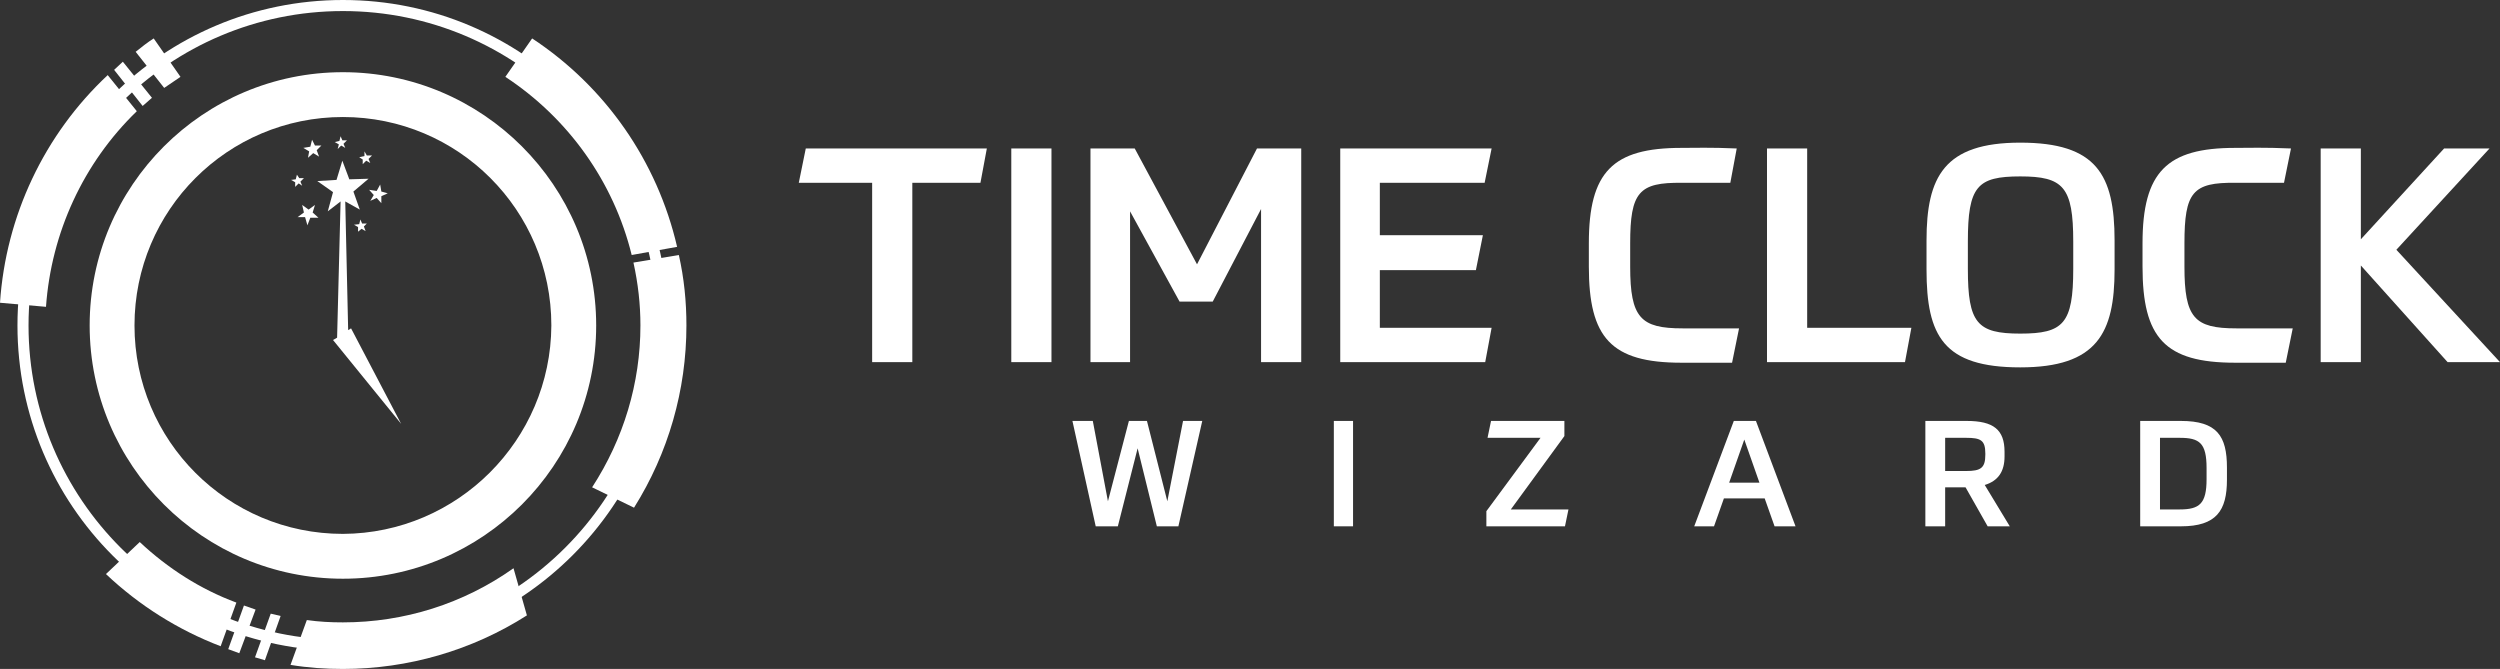
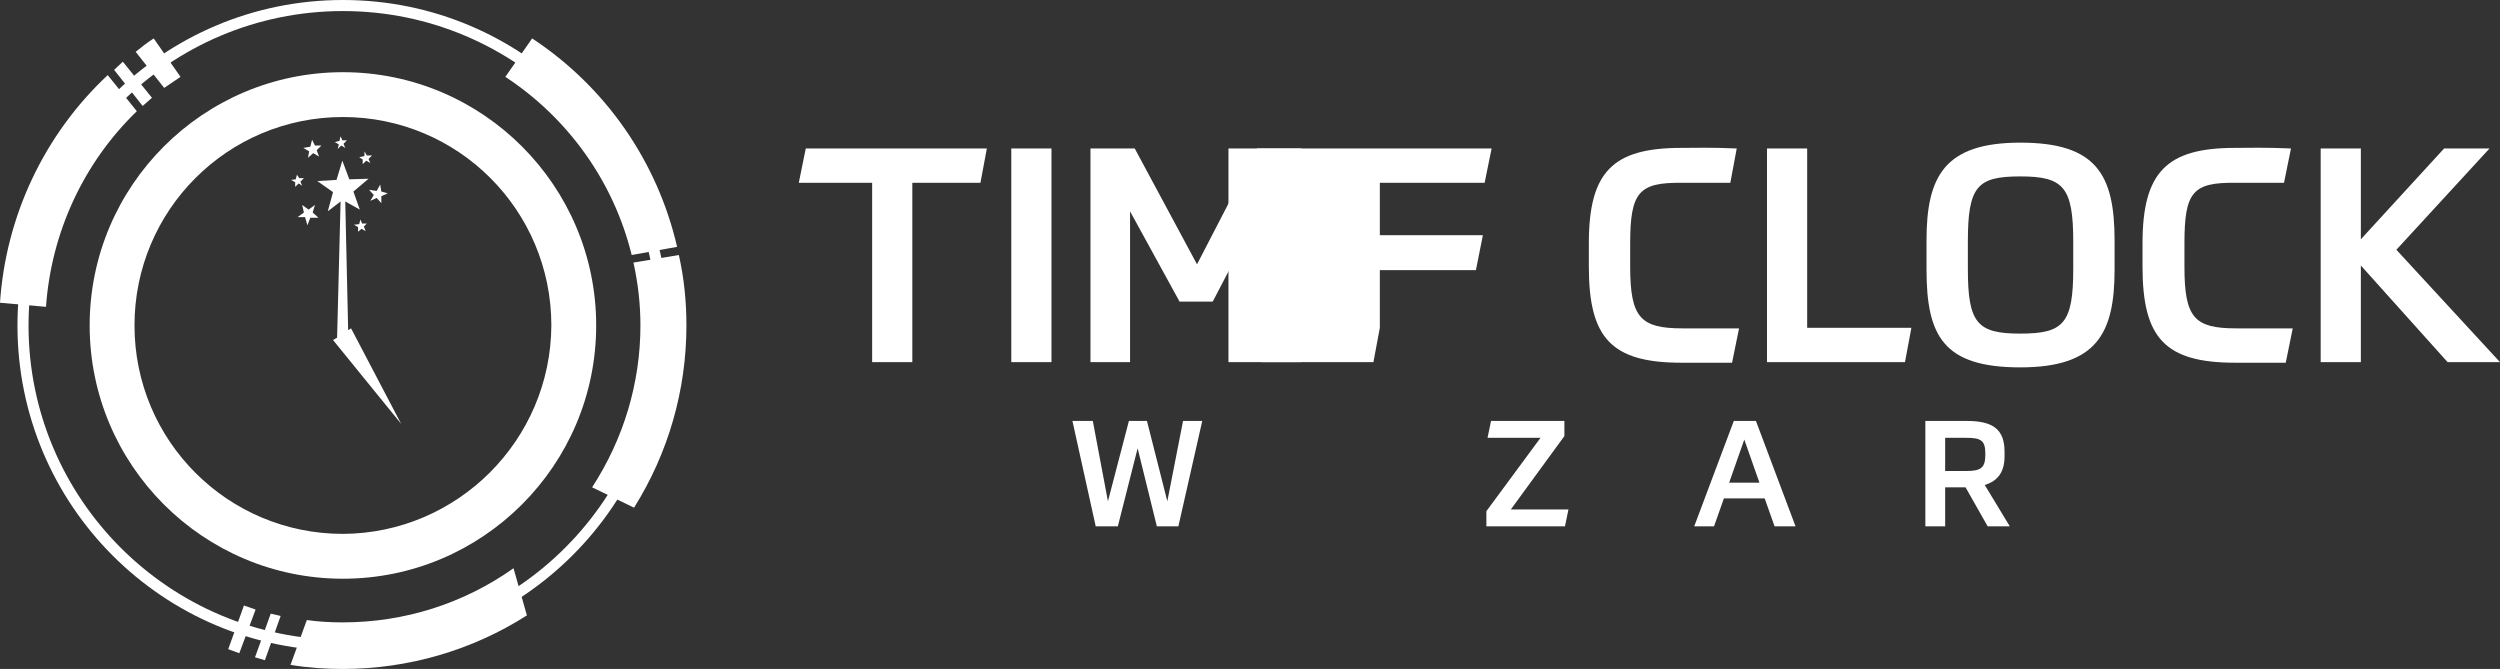
<svg xmlns="http://www.w3.org/2000/svg" x="0px" y="0px" viewBox="0 0 429.4 114.9" style="enable-background:new 0 0 429.4 114.9;" xml:space="preserve">
  <rect x="0" y="0" width="429.4" height="114.9" fill="#333333" stroke="none" />
  <style type="text/css"> .st0{display:none;} .st1{display:inline;stroke:#FFFFFF;stroke-miterlimit:10;} .st2{fill:#FFFFFF;} .st3{display:none;opacity:0.2;fill:#FFFFFF;enable-background:new ;} </style>
  <g id="Layer_2" class="st0">
    <rect x="-5" class="st1" width="441" height="114.9" />
  </g>
  <g id="Layer_1">
    <title>Time Clock Wizard Logo</title>
    <g id="Layer_2_1_">
      <g id="Layer_1-2">
        <path class="st2" d="M18.5,12.9C7.6,23.1,1,37.1,0,52l7.9,0.7C8.8,40,14.3,28,23.5,19.1L18.5,12.9z" />
        <path class="st2" d="M28.2,15.1l2.8-1.9l-4.6-6.6c-1.1,0.7-2.1,1.5-3.1,2.3L28.2,15.1z" />
        <path class="st2" d="M24.5,18.2l1.6-1.4l-5-6.2L19.6,12L24.5,18.2z" />
        <path class="st2" d="M169.5,25.5l-1.1,5.9h-11.7v30.8h-6.9V31.4h-12.6l1.2-5.9H169.5z" />
        <path class="st2" d="M180.6,25.5v36.7h-6.9V25.5H180.6z" />
        <path class="st2" d="M216.6,62.2V35.9l-8.3,15.9h-5.7l-8.5-15.5v25.9h-6.8V25.5h7.6l10.7,19.9l10.3-19.9h7.6v36.7H216.6z" />
-         <path class="st2" d="M256.2,25.5l-1.2,5.9h-18v9h17.7l-1.2,6H237v9.9h19.2l-1.1,5.9h-24.9V25.5H256.2z" />
+         <path class="st2" d="M256.2,25.5l-1.2,5.9h-18v9h17.7l-1.2,6H237v9.9l-1.1,5.9h-24.9V25.5H256.2z" />
        <path class="st2" d="M280,41.8v4c0,8.8,1.8,10.6,9,10.6h9.7l-1.2,5.9h-8.7c-12.1,0-15.9-4.3-15.9-16.5v-4 c0-12.3,4.1-16.4,15.9-16.4c2.3,0,5-0.1,9.5,0.1l-1.1,5.9h-8.3C281.5,31.3,280,33,280,41.8z" />
        <path class="st2" d="M310.4,25.5v30.8h17.9l-1.1,5.9h-23.7V25.5H310.4z" />
        <path class="st2" d="M330.9,46.3v-5c0-10.9,3-16.8,16.1-16.8s16.2,5.5,16.2,16.8v5c0,10.9-3,16.8-16.2,16.8 S330.9,57.7,330.9,46.3z M356.1,46.2v-4.7c0-9.4-1.7-11.2-9.1-11.2s-9,1.7-9,11.2v4.7c0,9.3,1.6,11.1,9,11.1 S356.1,55.6,356.1,46.2z" />
        <path class="st2" d="M375.2,41.8v4c0,8.8,1.7,10.6,8.9,10.6h9.7l-1.2,5.9h-8.7c-12.1,0-15.9-4.3-15.9-16.5v-4 c0-12.3,4.2-16.4,15.9-16.4c2.3,0,5-0.1,9.6,0.1l-1.2,5.9H384C376.6,31.3,375.2,33,375.2,41.8z" />
        <path class="st2" d="M405.5,41.1l14.3-15.6h7.8l-16,17.4l17.8,19.3h-9l-14.9-16.6v16.6h-6.9V25.5h6.9V41.1z" />
        <path class="st2" d="M203.2,72.3h3.3l-4.1,18.1h-3.7L195.4,77L192,90.4h-3.8l-4-18.1h3.5l2.6,13.8l3.6-13.8h3.1l3.5,13.8 L203.2,72.3z" />
-         <path class="st2" d="M232.4,72.3v18.1h-3.3V72.3H232.4z" />
        <path class="st2" d="M259.5,87.5h9.9l-0.6,2.9h-13.5v-2.6l9.3-12.6h-9.1l0.6-2.9h12.6v2.6L259.5,87.5z" />
        <path class="st2" d="M303.1,85.6h-7l-1.7,4.8H291l6.8-18.1h3.8l6.8,18.1h-3.6L303.1,85.6z M297,82.9h5.2l-2.6-7.4L297,82.9z" />
        <path class="st2" d="M337.6,83.7h-3.5v6.7h-3.4V72.3h7.1c4.6,0,6.5,1.5,6.5,5.3v0.8c0,2.6-1.1,4.2-3.4,4.9l4.3,7.1h-3.8 L337.6,83.7z M341,77.9c0-2.3-0.8-2.7-3.3-2.7h-3.6v5.7h3.6c2.5,0,3.3-0.5,3.3-2.8V77.9z" />
-         <path class="st2" d="M367.6,72.3h7c6.2,0,7.9,2.6,7.9,8v2.1c0,5.3-1.8,8-7.9,8h-7V72.3z M371,87.5h3.4c3.4,0,4.6-1,4.6-5.2v-1.9 c0-4.3-1.2-5.2-4.6-5.2H371V87.5z" />
        <path class="st2" d="M58.9,111.8C28,111.8,3,86.8,3,55.9S28,0,58.9,0s55.9,25,55.9,55.9C114.7,86.7,89.7,111.7,58.9,111.8z M58.9,1.9c-29.8,0-54,24.2-54,54s24.2,54,54,54s54-24.2,54-54S88.7,1.9,58.9,1.9C58.9,1.9,58.9,1.9,58.9,1.9z" />
        <path class="st2" d="M58.9,12.4c-24,0-43.5,19.5-43.5,43.5s19.5,43.5,43.5,43.5s43.5-19.5,43.5-43.5S82.9,12.4,58.9,12.4 C58.9,12.4,58.9,12.4,58.9,12.4z M58.9,91.7c-19.8,0-35.8-16-35.8-35.8s16-35.8,35.8-35.8s35.8,16,35.8,35.8 C94.6,75.6,78.6,91.6,58.9,91.7z" />
        <path class="st2" d="M48.2,105.8l-1.7-0.4l-2.7,7.5l1.7,0.5L48.2,105.8z" />
        <path class="st2" d="M39.2,111.5l1.9,0.7l2.8-7.5l-2-0.7L39.2,111.5z" />
-         <path class="st2" d="M40.6,103.5c-6.2-2.3-11.8-5.9-16.6-10.4l-5.8,5.5c5.7,5.4,12.4,9.6,19.7,12.4L40.6,103.5z" />
        <path class="st2" d="M88.2,97.6c-8.6,6.1-18.8,9.3-29.3,9.3c-2.1,0-4.1-0.1-6.2-0.4l-2.8,7.7c3,0.5,6,0.7,9,0.7 c11.2,0,22.2-3.2,31.6-9.2L88.2,97.6z" />
        <path class="st2" d="M108.5,43.8l7.8-1.4C112.9,27.7,104,14.9,91.4,6.6l-4.6,6.6C97.6,20.3,105.4,31.2,108.5,43.8z" />
        <path class="st2" d="M108.8,45.1c0.8,3.6,1.2,7.2,1.2,10.8c0,9.9-2.9,19.5-8.3,27.8l7.2,3.5c5.9-9.4,9-20.2,9-31.3 c0-4.1-0.4-8.1-1.3-12.1L108.8,45.1z" />
-         <circle class="st3" cx="58.9" cy="55.9" r="35.8" />
        <path id="path3077" class="st2" d="M52.1,25.4l1,0.6l-0.2,1.1l0.9-0.8l1,0.6l-0.4-1.1l0.8-0.8h-1.1l-0.5-1l-0.3,1.2L52.1,25.4z" />
        <path id="path3077-2" class="st2" d="M63.4,32.6l0.8,0.9l-0.6,1l1.1-0.5l0.8,0.9v-1.2l1.1-0.5l-1.1-0.3l-0.2-1.2l-0.6,1.1 L63.4,32.6z" />
        <path id="path3077-3" class="st2" d="M60.8,38.6l0.7,0.4v0.8l0.6-0.5l0.7,0.4l-0.3-0.8l0.5-0.5h-0.8l-0.3-0.7l-0.2,0.8L60.8,38.6 z" />
        <path id="path3077-4" class="st2" d="M50,30.9l0.7,0.4v0.8l0.6-0.6l0.6,0.4l-0.3-0.7l0.6-0.6h-0.8L51,30l-0.2,0.8L50,30.9z" />
        <path id="path3077-5" class="st2" d="M61.7,27l0.6,0.4v0.8l0.6-0.6l0.7,0.4l-0.3-0.7l0.6-0.6H63L62.6,26v0.8L61.7,27z" />
        <path id="path3077-6" class="st2" d="M57.5,24.4l0.7,0.4L58,25.6l0.6-0.6l0.7,0.4L59,24.7l0.6-0.6h-0.8l-0.3-0.7l-0.2,0.8 L57.5,24.4z" />
        <polygon class="st2" points="57.2,58.4 68.9,72.8 60.3,56.4 59.8,56.7 59.3,34.6 61.8,36 60.7,32.9 63.3,30.7 60,30.8 58.8,27.6 57.8,30.9 54.5,31.1 57.2,33 56.3,36.3 58.5,34.6 57.9,58 " />
        <path id="path3077-7" class="st2" d="M51.1,37.3h1.3l0.4,1.4l0.5-1.3h1.4l-1-0.9l0.4-1.3L53,36l-1.1-0.8l0.3,1.3L51.1,37.3z" />
      </g>
    </g>
  </g>
</svg>